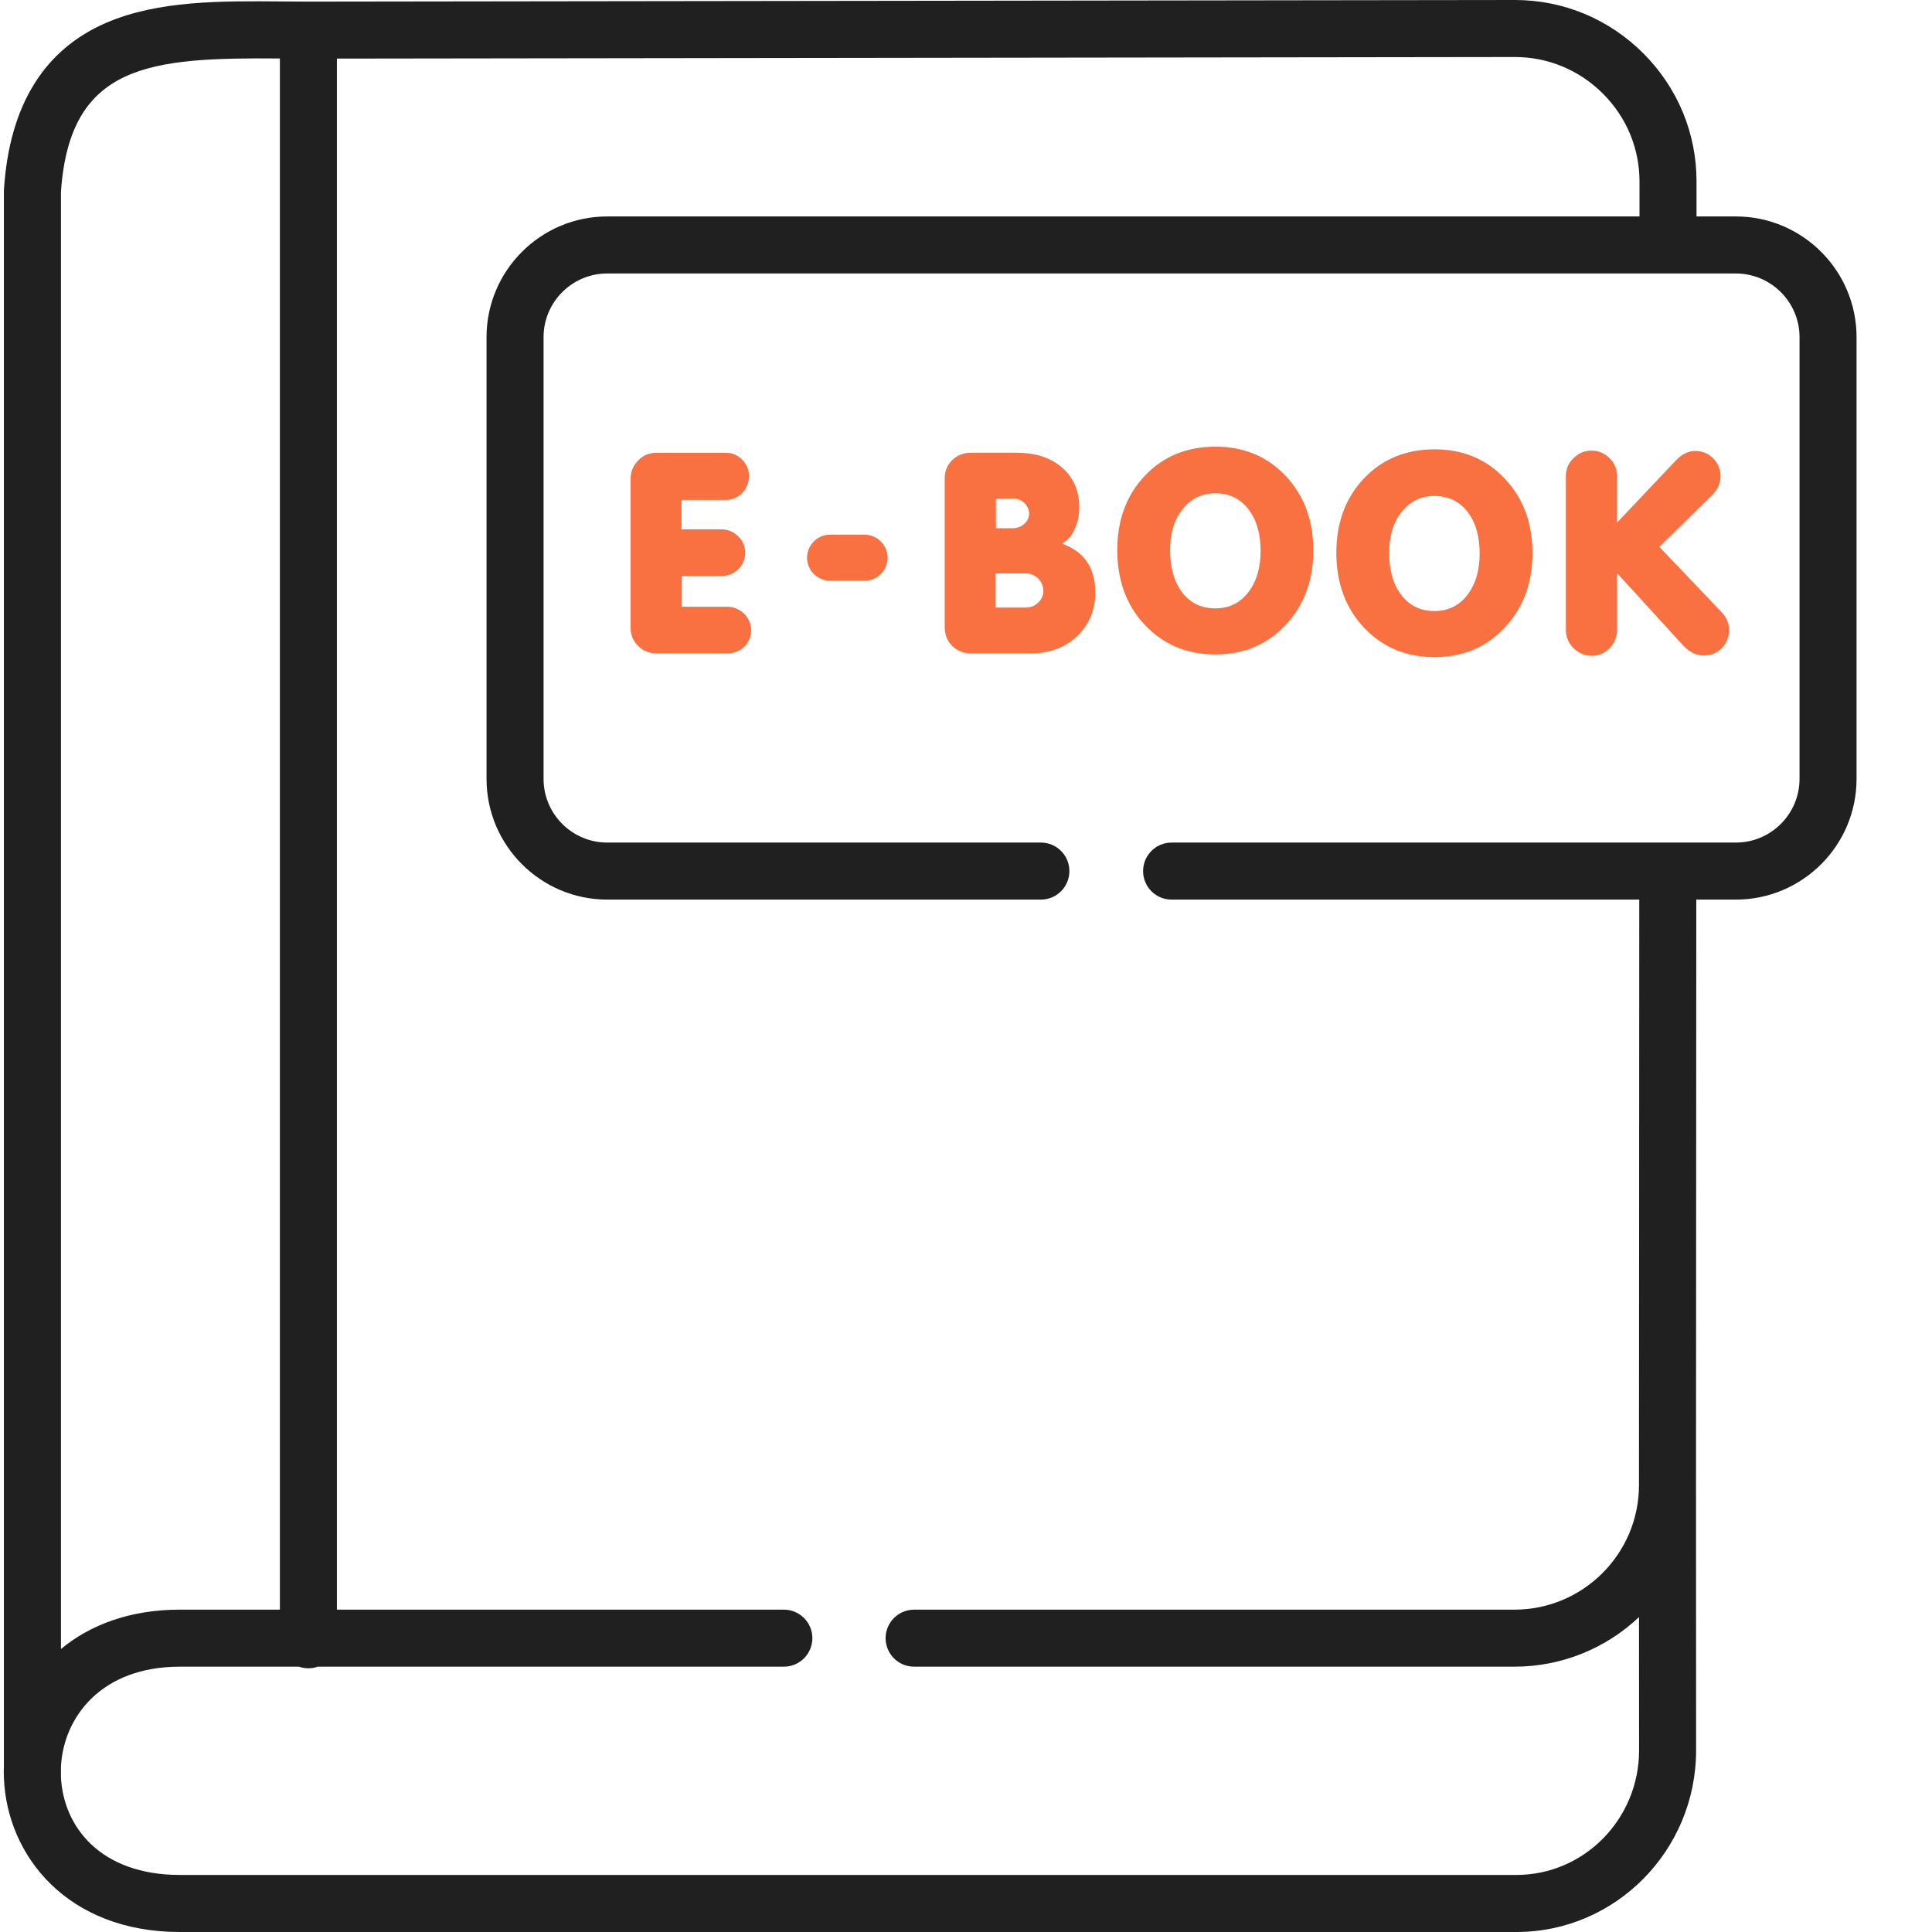
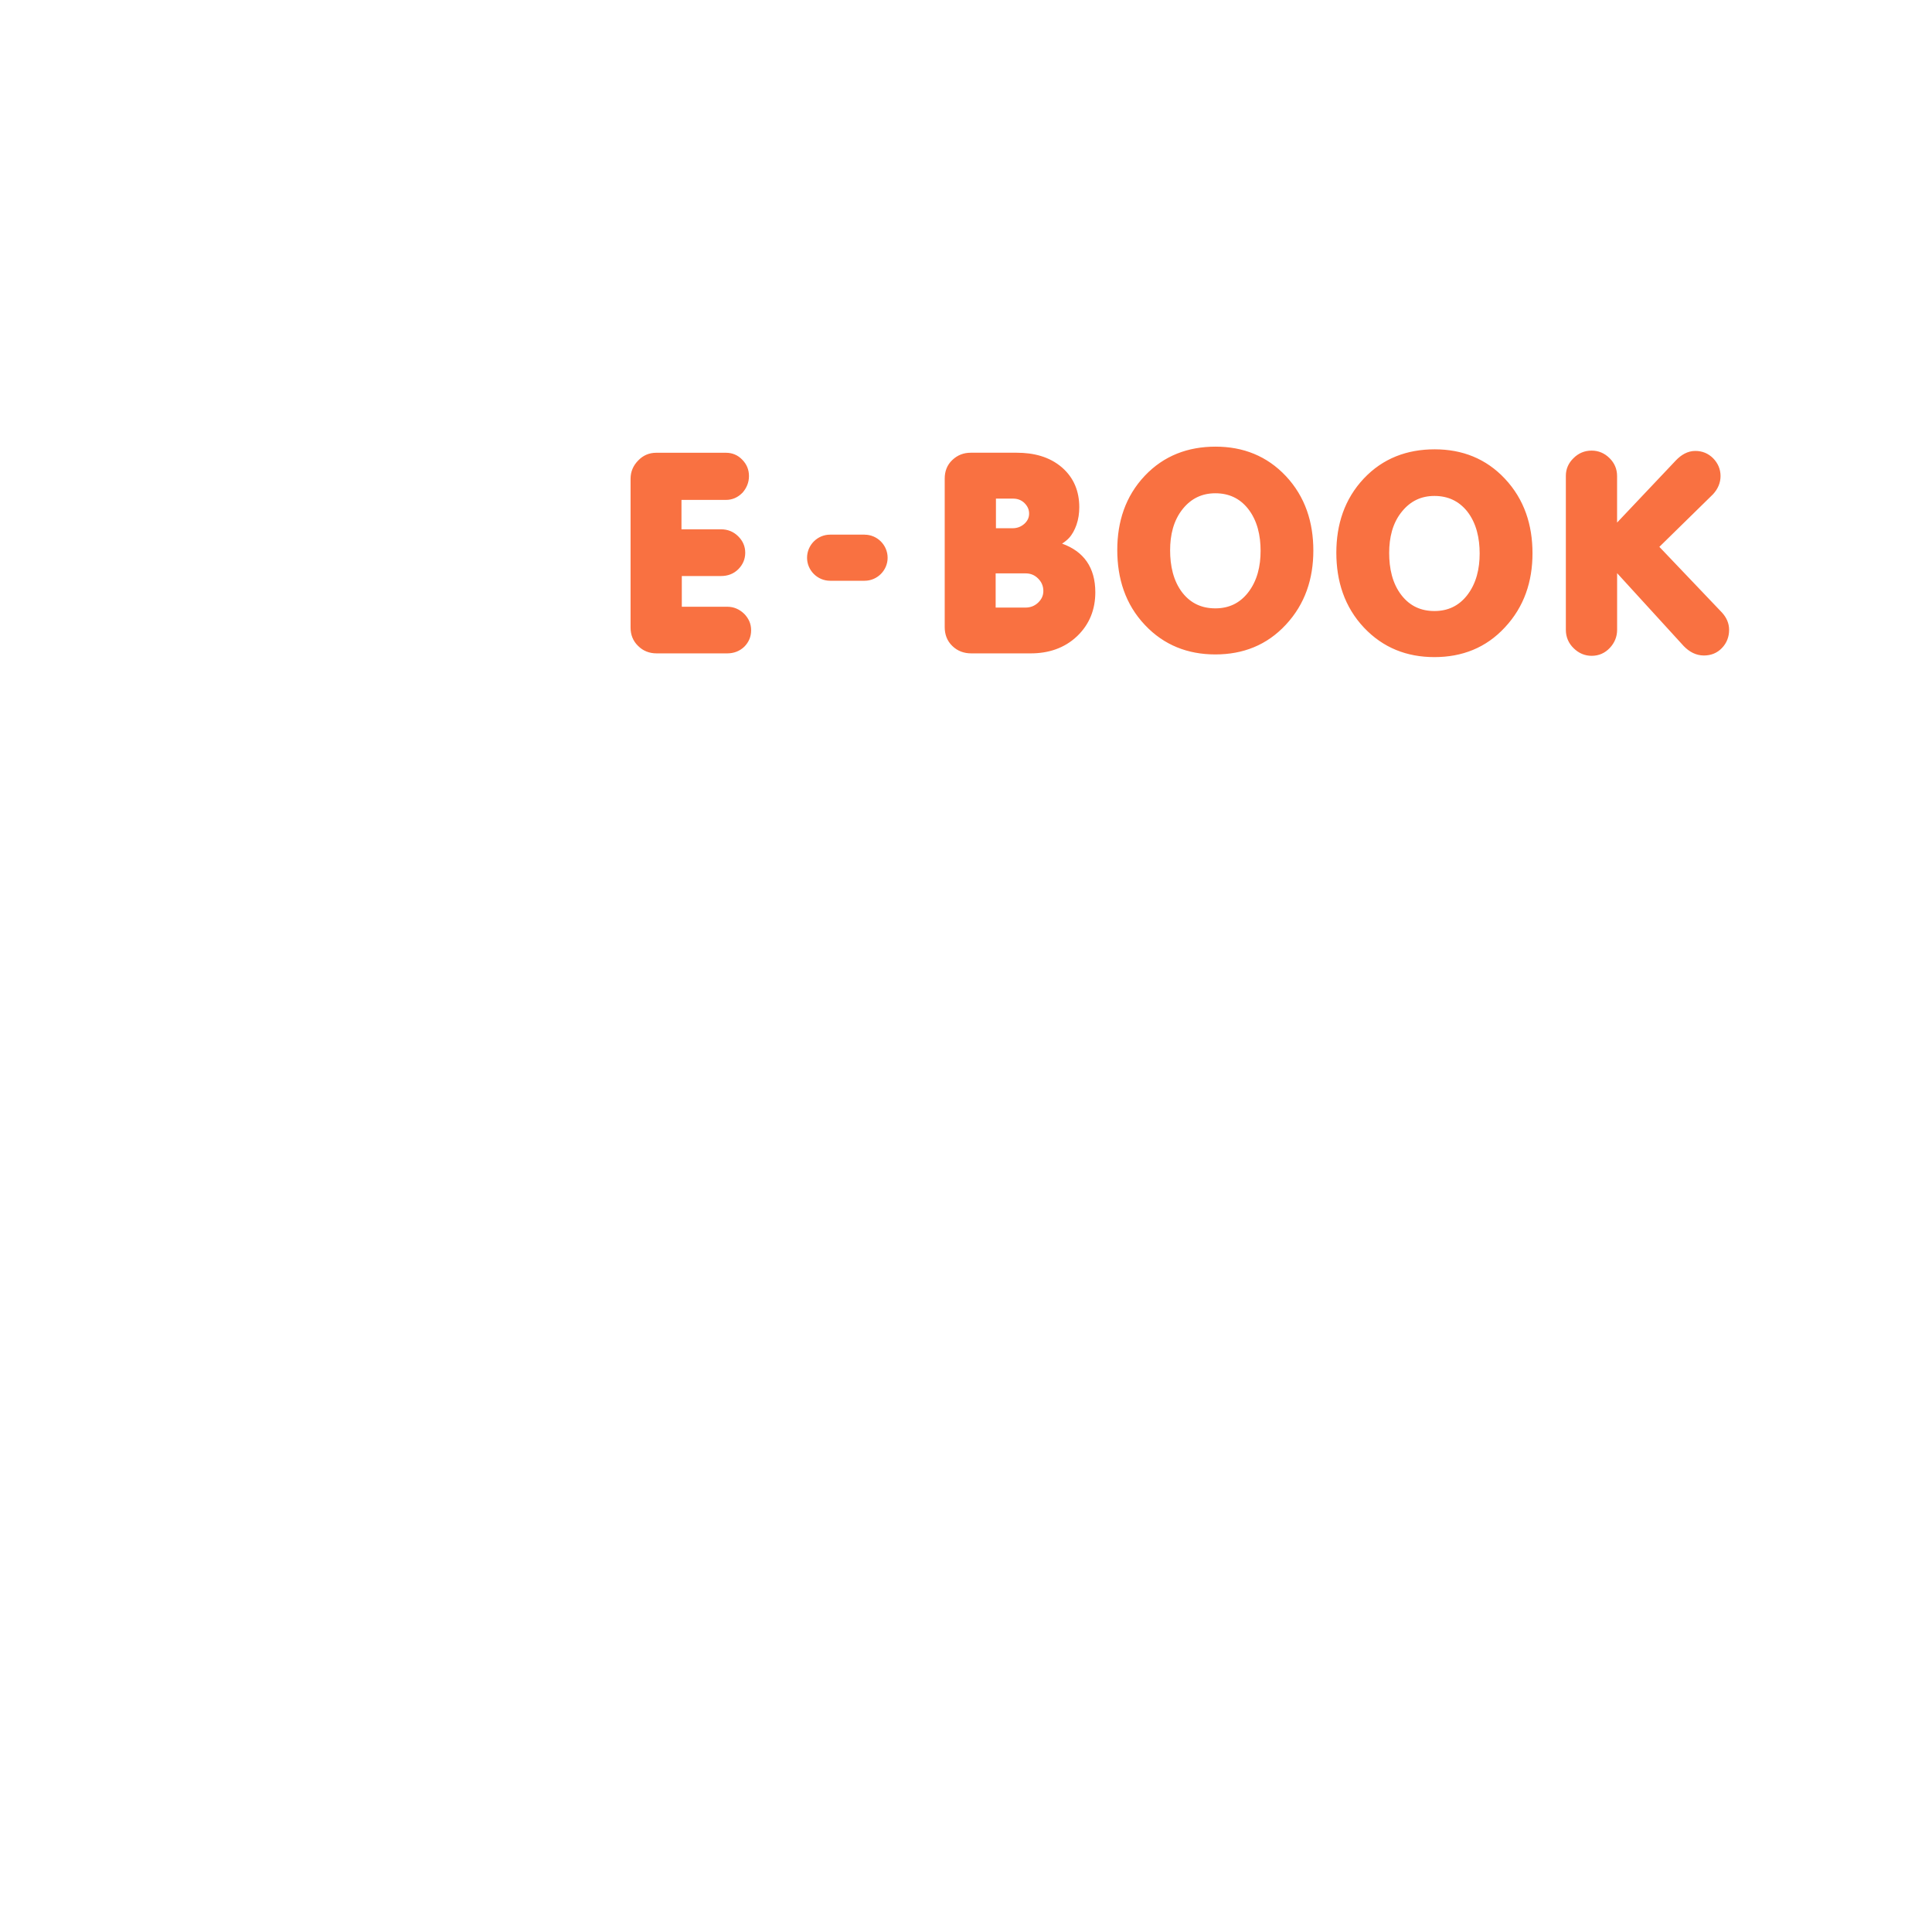
<svg xmlns="http://www.w3.org/2000/svg" width="60" height="60" viewBox="0 0 60 60" fill="none">
-   <path fill-rule="evenodd" clip-rule="evenodd" d="M53.908 6.722H52.687V5.639C52.689 4.14 52.103 2.727 51.037 1.659C49.968 0.589 48.551 0 47.048 0H47.047L9.577 0.05C9.305 0.05 9.03 0.048 8.753 0.045C6.868 0.029 4.919 0.012 3.304 0.706C1.364 1.539 0.294 3.277 0.124 5.869C0.122 5.888 0.121 5.907 0.121 5.927V54.846C0.12 54.908 0.117 54.969 0.117 55.03C0.117 55.09 0.12 55.15 0.121 55.211V55.215C0.121 55.217 0.122 55.219 0.122 55.22C0.216 57.626 2.087 60 5.585 60H47.095C50.171 60 52.674 57.469 52.674 54.358L52.671 46.123L52.68 27.938H53.908C55.975 27.938 57.657 26.257 57.657 24.19V10.47C57.657 8.404 55.975 6.722 53.908 6.722ZM8.692 1.816V49.989H5.585C4.027 49.989 2.792 50.467 1.893 51.212V5.957C2.166 1.978 4.656 1.783 8.692 1.816V1.816ZM55.886 24.19C55.886 25.28 54.998 26.167 53.908 26.167H36.385C36.15 26.167 35.925 26.26 35.759 26.426C35.593 26.592 35.5 26.818 35.5 27.052C35.5 27.169 35.522 27.284 35.567 27.391C35.611 27.499 35.677 27.596 35.759 27.679C35.841 27.761 35.939 27.826 36.046 27.871C36.153 27.915 36.269 27.938 36.385 27.938H50.909L50.9 46.122C50.9 48.254 49.164 49.989 47.032 49.989H28.399C28.282 49.988 28.166 50.01 28.057 50.054C27.949 50.097 27.85 50.163 27.766 50.245C27.683 50.327 27.617 50.425 27.572 50.533C27.527 50.642 27.503 50.758 27.503 50.875C27.503 50.992 27.527 51.108 27.572 51.216C27.617 51.324 27.683 51.422 27.766 51.505C27.85 51.587 27.949 51.652 28.057 51.696C28.166 51.74 28.282 51.761 28.399 51.76H47.032C48.528 51.76 49.891 51.174 50.901 50.22L50.903 54.358C50.903 56.493 49.194 58.228 47.095 58.228H5.585C3.119 58.228 1.968 56.73 1.893 55.193V54.869C1.969 53.342 3.131 51.76 5.585 51.76H9.287C9.378 51.792 9.475 51.81 9.577 51.81C9.679 51.81 9.777 51.792 9.868 51.76H24.343C24.46 51.76 24.575 51.737 24.682 51.693C24.79 51.648 24.887 51.583 24.97 51.501C25.052 51.418 25.117 51.321 25.161 51.213C25.206 51.106 25.229 50.991 25.229 50.874C25.229 50.64 25.135 50.414 24.969 50.248C24.803 50.082 24.578 49.989 24.343 49.989H10.463V1.82L47.048 1.771C48.078 1.771 49.049 2.176 49.783 2.911C50.515 3.644 50.917 4.612 50.916 5.638V6.722H18.859C16.792 6.722 15.11 8.404 15.11 10.47V24.19C15.11 26.256 16.792 27.938 18.859 27.938H32.326C32.442 27.938 32.557 27.915 32.665 27.871C32.772 27.826 32.87 27.761 32.952 27.679C33.034 27.596 33.099 27.499 33.144 27.391C33.188 27.284 33.211 27.169 33.211 27.052C33.211 26.818 33.118 26.592 32.952 26.426C32.786 26.26 32.561 26.167 32.326 26.167H18.859C17.768 26.167 16.881 25.28 16.881 24.19V10.47C16.881 9.38 17.768 8.493 18.859 8.493H53.908C54.998 8.493 55.886 9.38 55.886 10.47L55.886 24.19Z" fill="#202020" />
  <path fill-rule="evenodd" clip-rule="evenodd" d="M37.751 13.871C36.894 13.871 36.146 14.15 35.554 14.774C34.947 15.416 34.698 16.209 34.698 17.079C34.698 17.963 34.947 18.767 35.558 19.411C36.146 20.035 36.887 20.324 37.743 20.324C38.604 20.324 39.345 20.035 39.933 19.401C40.531 18.76 40.787 17.973 40.787 17.099C40.787 16.222 40.537 15.428 39.933 14.784C39.345 14.16 38.607 13.871 37.751 13.871ZM38.753 18.411C38.494 18.737 38.159 18.893 37.743 18.893C37.325 18.893 36.986 18.74 36.727 18.415C36.432 18.039 36.339 17.558 36.339 17.089C36.339 16.624 36.438 16.163 36.741 15.794C37 15.479 37.332 15.319 37.743 15.319C38.159 15.319 38.498 15.472 38.757 15.797C39.052 16.169 39.149 16.641 39.149 17.106C39.149 17.574 39.049 18.036 38.753 18.411ZM23.111 19.062C22.961 18.919 22.789 18.843 22.586 18.843H21.174V17.889H22.393C22.599 17.889 22.785 17.823 22.932 17.674C23.071 17.534 23.144 17.361 23.144 17.166C23.144 16.966 23.068 16.797 22.928 16.658C22.782 16.511 22.599 16.438 22.393 16.438H21.164V15.525H22.546C22.742 15.525 22.912 15.449 23.051 15.309L23.054 15.306L23.058 15.303C23.187 15.156 23.26 14.984 23.26 14.784C23.26 14.588 23.19 14.416 23.051 14.276C22.915 14.133 22.742 14.061 22.546 14.061H20.38C20.158 14.061 19.968 14.143 19.815 14.306C19.662 14.463 19.583 14.652 19.583 14.868V19.494C19.583 19.713 19.659 19.909 19.819 20.062C19.975 20.218 20.171 20.291 20.39 20.291H22.586C22.788 20.291 22.968 20.224 23.114 20.085C23.253 19.946 23.327 19.773 23.327 19.577C23.327 19.477 23.31 19.378 23.267 19.285C23.228 19.202 23.175 19.127 23.111 19.062ZM51.533 16.983L53.2 15.349C53.346 15.19 53.433 15 53.433 14.784C53.433 14.572 53.353 14.386 53.204 14.233C53.051 14.08 52.865 14.004 52.649 14.004C52.41 14.004 52.21 14.127 52.048 14.296L50.22 16.229V14.784C50.22 14.568 50.141 14.382 49.988 14.23C49.835 14.077 49.646 13.994 49.43 13.994C49.211 13.994 49.021 14.073 48.865 14.23C48.712 14.379 48.629 14.562 48.629 14.777V19.56C48.629 19.783 48.712 19.979 48.875 20.135C49.028 20.284 49.214 20.367 49.43 20.367C49.652 20.367 49.842 20.284 49.995 20.121C50.141 19.965 50.221 19.776 50.221 19.56V17.8L52.29 20.065C52.46 20.241 52.669 20.357 52.915 20.357C53.134 20.357 53.323 20.284 53.473 20.128C53.626 19.972 53.699 19.776 53.699 19.56C53.699 19.354 53.616 19.175 53.476 19.022L51.533 16.983ZM44.557 13.954C43.696 13.954 42.949 14.233 42.358 14.857C41.753 15.498 41.501 16.292 41.501 17.166C41.501 18.045 41.753 18.849 42.361 19.493C42.952 20.118 43.69 20.407 44.547 20.407C45.407 20.407 46.151 20.118 46.736 19.484C47.337 18.842 47.593 18.055 47.593 17.182C47.593 16.305 47.341 15.511 46.736 14.867C46.151 14.243 45.411 13.954 44.557 13.954ZM45.557 18.494C45.298 18.82 44.962 18.976 44.547 18.976C44.132 18.976 43.793 18.823 43.534 18.497C43.235 18.122 43.142 17.64 43.142 17.172C43.142 16.707 43.241 16.245 43.544 15.88C43.806 15.561 44.135 15.402 44.547 15.402C44.962 15.402 45.301 15.555 45.564 15.88C45.856 16.252 45.952 16.724 45.952 17.189C45.952 17.657 45.852 18.119 45.557 18.494ZM32.984 16.883C33.063 16.833 33.136 16.774 33.196 16.711C33.302 16.598 33.376 16.452 33.429 16.305C33.492 16.126 33.518 15.94 33.518 15.751C33.518 15.263 33.352 14.841 32.983 14.519C32.588 14.177 32.09 14.06 31.578 14.06H30.146C29.927 14.06 29.735 14.133 29.575 14.286C29.412 14.439 29.339 14.638 29.339 14.861V19.477C29.339 19.703 29.412 19.905 29.575 20.061C29.738 20.221 29.941 20.291 30.163 20.291H32.01C32.555 20.291 33.053 20.135 33.452 19.756C33.837 19.387 34.016 18.926 34.016 18.394C34.016 17.621 33.654 17.123 32.984 16.883H32.984ZM30.931 15.485H31.462C31.601 15.485 31.718 15.528 31.817 15.624C31.91 15.718 31.96 15.821 31.96 15.95C31.96 16.079 31.907 16.182 31.811 16.269C31.704 16.362 31.585 16.405 31.445 16.405H30.93V15.485L30.931 15.485ZM32.243 18.713C32.13 18.82 32 18.869 31.844 18.869H30.921V17.807H31.854C32.007 17.807 32.133 17.86 32.239 17.966C32.349 18.076 32.402 18.201 32.402 18.355C32.402 18.497 32.346 18.613 32.242 18.713H32.243ZM26.852 16.604H25.779C25.386 16.604 25.064 16.927 25.064 17.322C25.064 17.714 25.387 18.036 25.779 18.036H26.852C27.243 18.036 27.566 17.714 27.566 17.322C27.566 16.927 27.243 16.605 26.852 16.605V16.604Z" fill="#F97141" />
</svg>